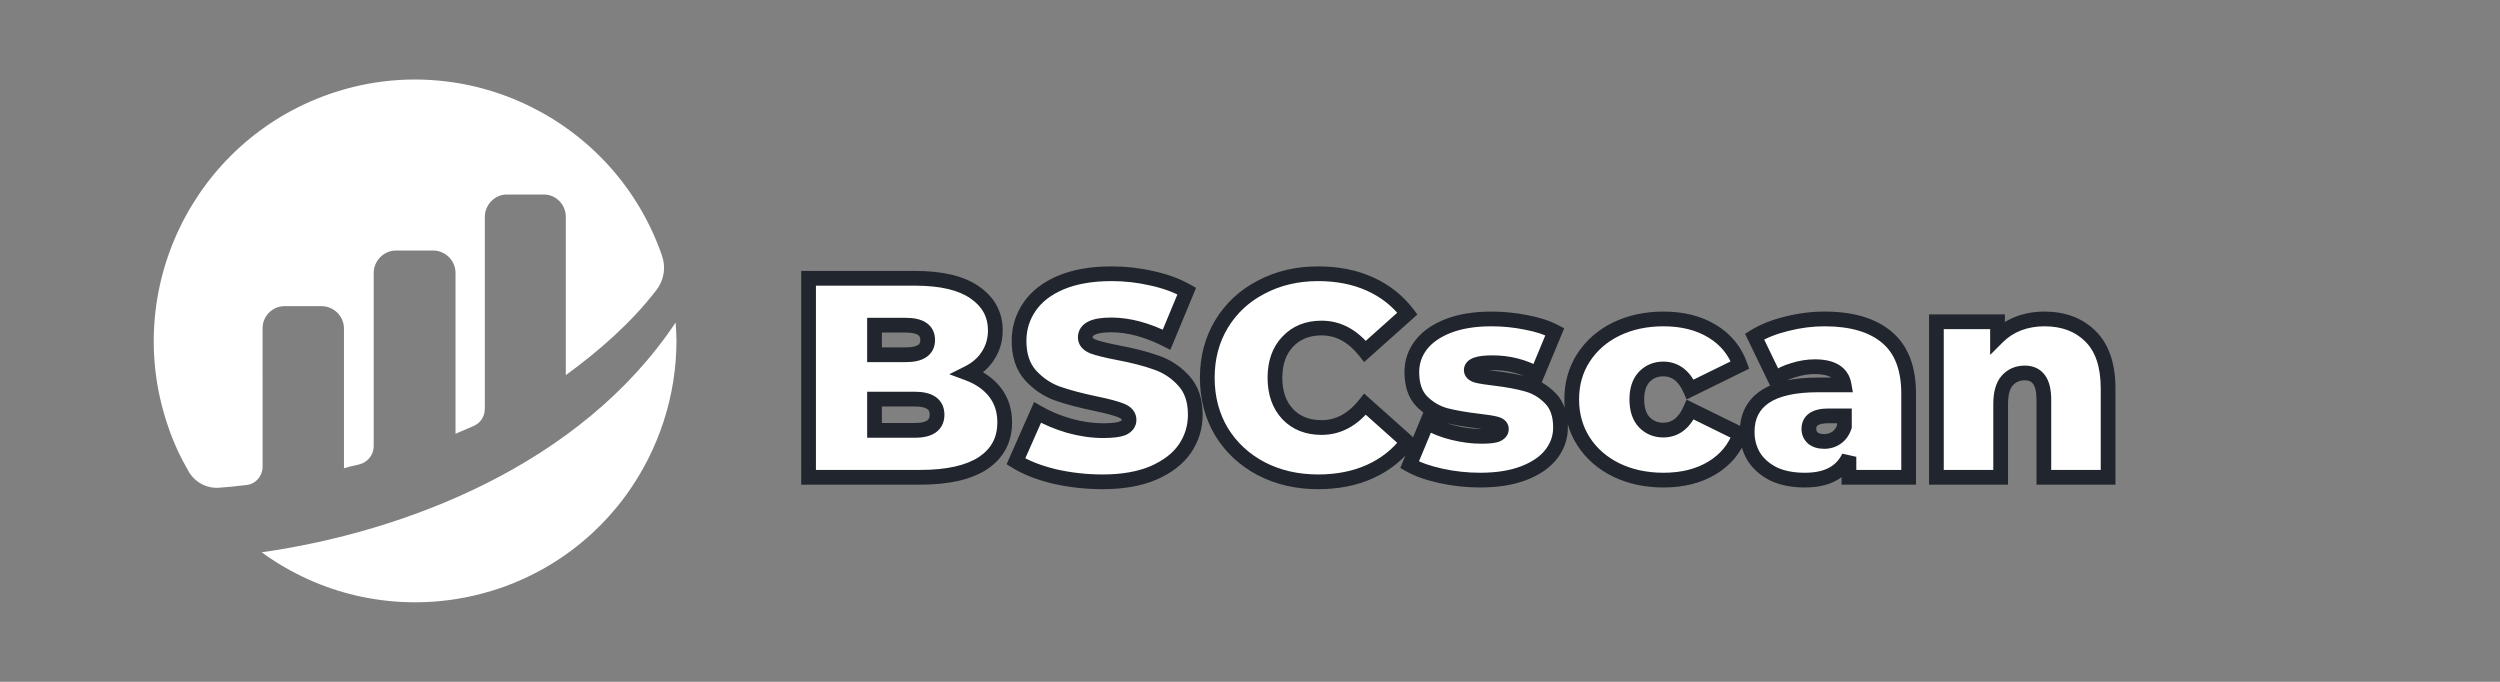
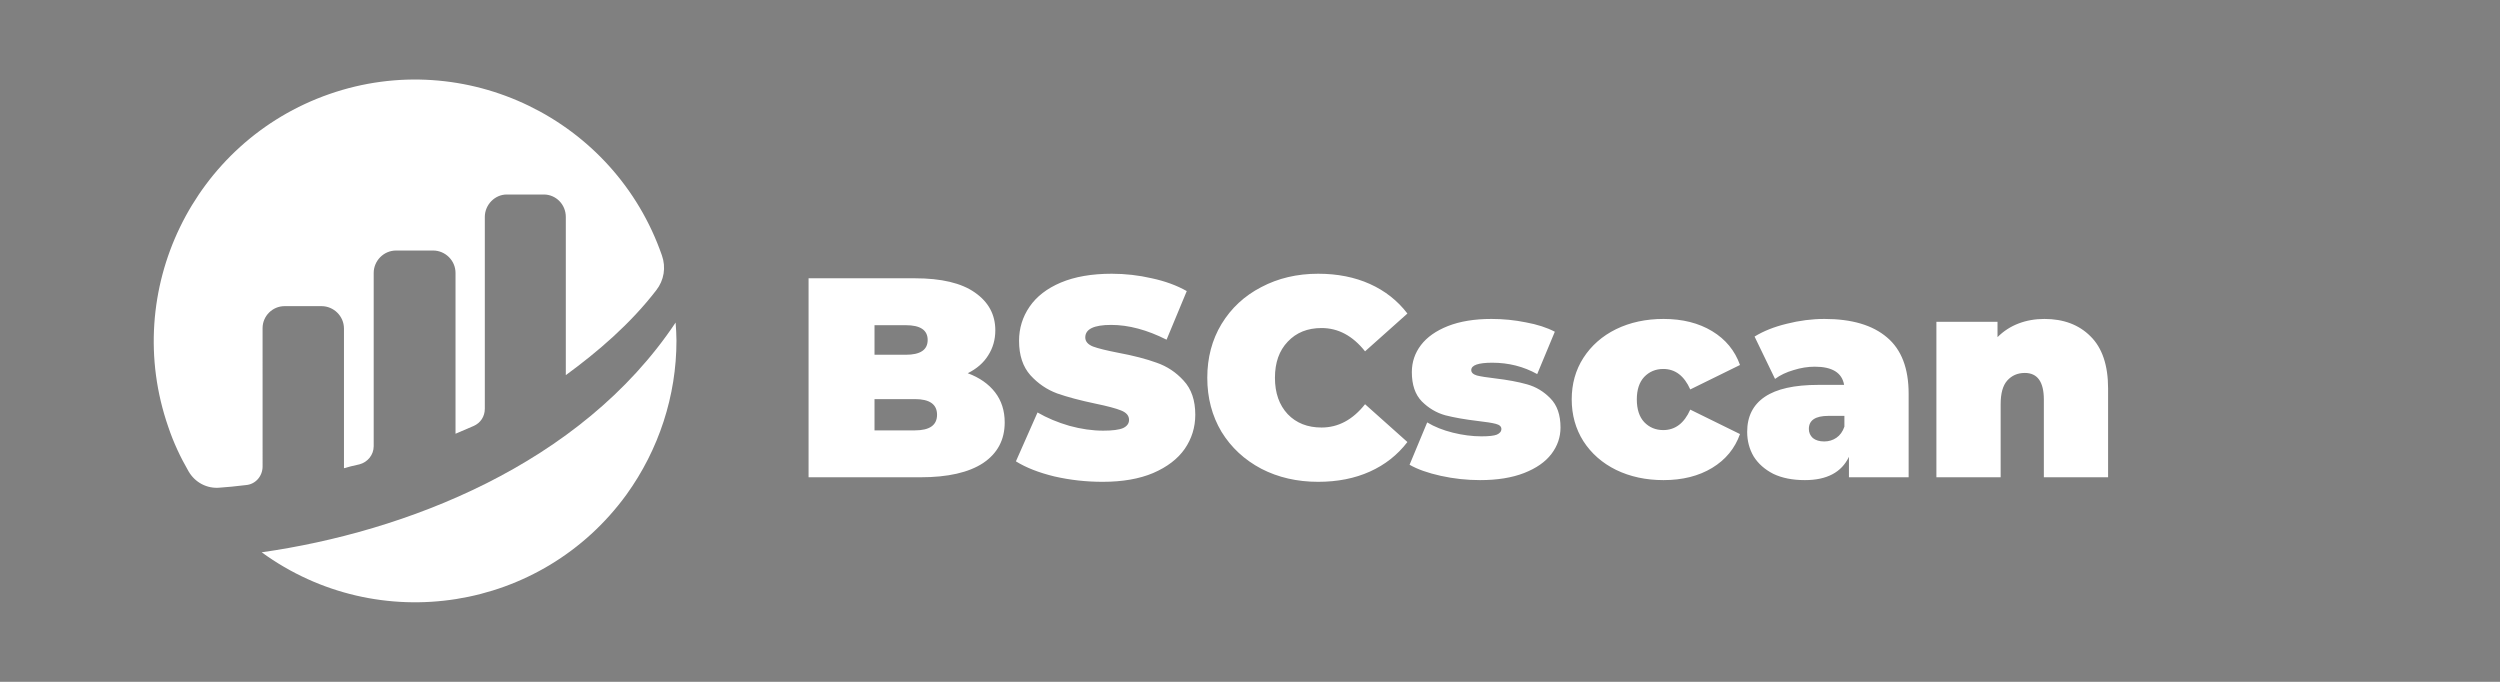
<svg xmlns="http://www.w3.org/2000/svg" width="220" height="60" viewBox="0 0 220 60" fill="none">
  <rect x="0" y="0" width="220" height="60" fill="#808080" stroke="none" />
  <g clip-path="url(#clip0_199_2068)">
    <mask id="path-1-outside-1_199_2068" maskUnits="userSpaceOnUse" x="69.728" y="23" width="117" height="21" fill="black">
-       <rect fill="white" x="69.728" y="23" width="117" height="21" />
-       <path d="M85.162 32.844C86.196 33.228 86.996 33.787 87.564 34.52C88.13 35.254 88.414 36.138 88.414 37.172C88.414 38.706 87.78 39.899 86.513 40.749C85.245 41.583 83.411 42 81.01 42H71.154V24.489H80.509C82.844 24.489 84.603 24.907 85.787 25.74C86.988 26.574 87.588 27.683 87.588 29.067C87.588 29.884 87.38 30.618 86.963 31.269C86.563 31.919 85.963 32.444 85.162 32.844ZM76.957 28.617V31.219H79.709C80.993 31.219 81.635 30.785 81.635 29.918C81.635 29.051 80.993 28.617 79.709 28.617H76.957ZM80.509 37.873C81.81 37.873 82.46 37.414 82.46 36.497C82.46 35.58 81.81 35.121 80.509 35.121H76.957V37.873H80.509ZM97.03 42.4C95.579 42.4 94.162 42.242 92.778 41.925C91.41 41.591 90.284 41.15 89.4 40.599L91.302 36.297C92.135 36.78 93.069 37.172 94.103 37.472C95.137 37.756 96.13 37.898 97.08 37.898C97.897 37.898 98.481 37.822 98.831 37.672C99.181 37.506 99.356 37.264 99.356 36.947C99.356 36.58 99.123 36.305 98.656 36.121C98.206 35.938 97.455 35.738 96.405 35.521C95.054 35.238 93.928 34.937 93.028 34.621C92.127 34.287 91.343 33.753 90.676 33.02C90.009 32.269 89.676 31.26 89.676 29.993C89.676 28.892 89.984 27.892 90.601 26.991C91.218 26.09 92.135 25.382 93.353 24.865C94.587 24.348 96.079 24.089 97.831 24.089C99.031 24.089 100.207 24.223 101.358 24.489C102.525 24.74 103.551 25.115 104.435 25.615L102.658 29.893C100.941 29.026 99.315 28.592 97.781 28.592C96.263 28.592 95.504 28.959 95.504 29.693C95.504 30.043 95.729 30.31 96.18 30.493C96.63 30.66 97.372 30.843 98.406 31.044C99.74 31.294 100.866 31.585 101.783 31.919C102.7 32.236 103.492 32.761 104.159 33.495C104.843 34.229 105.185 35.229 105.185 36.497C105.185 37.597 104.876 38.598 104.259 39.498C103.642 40.382 102.717 41.091 101.483 41.625C100.265 42.142 98.781 42.4 97.03 42.4ZM115.997 42.4C114.146 42.4 112.478 42.017 110.994 41.25C109.51 40.466 108.343 39.382 107.492 37.998C106.658 36.597 106.241 35.013 106.241 33.245C106.241 31.477 106.658 29.901 107.492 28.517C108.343 27.116 109.51 26.032 110.994 25.265C112.478 24.481 114.146 24.089 115.997 24.089C117.698 24.089 119.216 24.39 120.55 24.99C121.884 25.59 122.985 26.457 123.852 27.591L120.125 30.918C119.041 29.551 117.765 28.867 116.297 28.867C115.063 28.867 114.071 29.267 113.32 30.068C112.57 30.852 112.195 31.911 112.195 33.245C112.195 34.579 112.57 35.646 113.32 36.447C114.071 37.23 115.063 37.622 116.297 37.622C117.765 37.622 119.041 36.939 120.125 35.571L123.852 38.898C122.985 40.032 121.884 40.899 120.55 41.5C119.216 42.1 117.698 42.4 115.997 42.4ZM130.246 42.25C129.078 42.25 127.928 42.125 126.794 41.875C125.66 41.625 124.743 41.3 124.042 40.899L125.593 37.172C126.227 37.556 126.977 37.856 127.844 38.073C128.712 38.289 129.554 38.398 130.371 38.398C131.021 38.398 131.472 38.348 131.722 38.248C131.989 38.131 132.122 37.964 132.122 37.748C132.122 37.531 131.955 37.381 131.622 37.297C131.305 37.214 130.779 37.13 130.046 37.047C128.928 36.914 127.978 36.747 127.194 36.547C126.41 36.33 125.718 35.921 125.118 35.321C124.534 34.721 124.242 33.862 124.242 32.745C124.242 31.861 124.509 31.069 125.043 30.368C125.576 29.668 126.369 29.109 127.419 28.692C128.486 28.275 129.762 28.067 131.246 28.067C132.28 28.067 133.289 28.167 134.273 28.367C135.274 28.55 136.124 28.826 136.825 29.192L135.274 32.92C134.073 32.252 132.756 31.919 131.321 31.919C130.087 31.919 129.47 32.136 129.47 32.569C129.47 32.786 129.637 32.945 129.971 33.045C130.304 33.128 130.83 33.211 131.547 33.295C132.664 33.428 133.606 33.603 134.373 33.82C135.157 34.037 135.841 34.446 136.425 35.046C137.025 35.646 137.325 36.505 137.325 37.622C137.325 38.473 137.058 39.248 136.525 39.949C135.991 40.649 135.19 41.208 134.123 41.625C133.056 42.042 131.763 42.25 130.246 42.25ZM146.391 42.25C144.84 42.25 143.448 41.95 142.214 41.35C140.996 40.749 140.037 39.907 139.337 38.823C138.653 37.739 138.311 36.513 138.311 35.146C138.311 33.778 138.653 32.561 139.337 31.494C140.037 30.41 140.996 29.568 142.214 28.967C143.448 28.367 144.84 28.067 146.391 28.067C148.059 28.067 149.485 28.425 150.669 29.142C151.853 29.859 152.67 30.852 153.12 32.119L148.743 34.27C148.209 33.07 147.417 32.469 146.366 32.469C145.699 32.469 145.14 32.703 144.69 33.17C144.257 33.637 144.04 34.295 144.04 35.146C144.04 36.013 144.257 36.68 144.69 37.147C145.14 37.614 145.699 37.847 146.366 37.847C147.417 37.847 148.209 37.247 148.743 36.046L153.12 38.198C152.67 39.465 151.853 40.457 150.669 41.175C149.485 41.892 148.059 42.25 146.391 42.25ZM160.556 28.067C162.957 28.067 164.791 28.609 166.059 29.693C167.326 30.76 167.96 32.411 167.96 34.646V42H162.707V40.199C162.056 41.566 160.764 42.25 158.83 42.25C157.746 42.25 156.82 42.067 156.053 41.7C155.302 41.316 154.727 40.808 154.327 40.174C153.943 39.523 153.751 38.798 153.751 37.998C153.751 36.647 154.268 35.621 155.302 34.921C156.336 34.22 157.904 33.87 160.005 33.87H162.282C162.098 32.803 161.239 32.269 159.705 32.269C159.088 32.269 158.463 32.369 157.829 32.569C157.195 32.753 156.653 33.011 156.203 33.345L154.402 29.618C155.186 29.134 156.128 28.759 157.229 28.492C158.346 28.208 159.455 28.067 160.556 28.067ZM160.531 38.848C160.931 38.848 161.289 38.74 161.606 38.523C161.923 38.306 162.157 37.981 162.307 37.547V36.597H160.906C159.755 36.597 159.18 36.98 159.18 37.748C159.18 38.064 159.296 38.331 159.53 38.548C159.78 38.748 160.114 38.848 160.531 38.848ZM179.909 28.067C181.593 28.067 182.944 28.575 183.961 29.593C184.995 30.61 185.512 32.144 185.512 34.195V42H179.859V35.171C179.859 33.603 179.3 32.819 178.183 32.819C177.549 32.819 177.032 33.045 176.632 33.495C176.248 33.928 176.057 34.621 176.057 35.571V42H170.403V28.317H175.781V29.668C176.315 29.134 176.932 28.734 177.633 28.467C178.333 28.2 179.092 28.067 179.909 28.067Z" />
-     </mask>
-     <path d="M85.162 32.844C86.196 33.228 86.996 33.787 87.564 34.52C88.13 35.254 88.414 36.138 88.414 37.172C88.414 38.706 87.78 39.899 86.513 40.749C85.245 41.583 83.411 42 81.01 42H71.154V24.489H80.509C82.844 24.489 84.603 24.907 85.787 25.74C86.988 26.574 87.588 27.683 87.588 29.067C87.588 29.884 87.38 30.618 86.963 31.269C86.563 31.919 85.963 32.444 85.162 32.844ZM76.957 28.617V31.219H79.709C80.993 31.219 81.635 30.785 81.635 29.918C81.635 29.051 80.993 28.617 79.709 28.617H76.957ZM80.509 37.873C81.81 37.873 82.46 37.414 82.46 36.497C82.46 35.58 81.81 35.121 80.509 35.121H76.957V37.873H80.509ZM97.03 42.4C95.579 42.4 94.162 42.242 92.778 41.925C91.41 41.591 90.284 41.15 89.4 40.599L91.302 36.297C92.135 36.78 93.069 37.172 94.103 37.472C95.137 37.756 96.13 37.898 97.08 37.898C97.897 37.898 98.481 37.822 98.831 37.672C99.181 37.506 99.356 37.264 99.356 36.947C99.356 36.58 99.123 36.305 98.656 36.121C98.206 35.938 97.455 35.738 96.405 35.521C95.054 35.238 93.928 34.937 93.028 34.621C92.127 34.287 91.343 33.753 90.676 33.02C90.009 32.269 89.676 31.26 89.676 29.993C89.676 28.892 89.984 27.892 90.601 26.991C91.218 26.09 92.135 25.382 93.353 24.865C94.587 24.348 96.079 24.089 97.831 24.089C99.031 24.089 100.207 24.223 101.358 24.489C102.525 24.74 103.551 25.115 104.435 25.615L102.658 29.893C100.941 29.026 99.315 28.592 97.781 28.592C96.263 28.592 95.504 28.959 95.504 29.693C95.504 30.043 95.729 30.31 96.18 30.493C96.63 30.66 97.372 30.843 98.406 31.044C99.74 31.294 100.866 31.585 101.783 31.919C102.7 32.236 103.492 32.761 104.159 33.495C104.843 34.229 105.185 35.229 105.185 36.497C105.185 37.597 104.876 38.598 104.259 39.498C103.642 40.382 102.717 41.091 101.483 41.625C100.265 42.142 98.781 42.4 97.03 42.4ZM115.997 42.4C114.146 42.4 112.478 42.017 110.994 41.25C109.51 40.466 108.343 39.382 107.492 37.998C106.658 36.597 106.241 35.013 106.241 33.245C106.241 31.477 106.658 29.901 107.492 28.517C108.343 27.116 109.51 26.032 110.994 25.265C112.478 24.481 114.146 24.089 115.997 24.089C117.698 24.089 119.216 24.39 120.55 24.99C121.884 25.59 122.985 26.457 123.852 27.591L120.125 30.918C119.041 29.551 117.765 28.867 116.297 28.867C115.063 28.867 114.071 29.267 113.32 30.068C112.57 30.852 112.195 31.911 112.195 33.245C112.195 34.579 112.57 35.646 113.32 36.447C114.071 37.23 115.063 37.622 116.297 37.622C117.765 37.622 119.041 36.939 120.125 35.571L123.852 38.898C122.985 40.032 121.884 40.899 120.55 41.5C119.216 42.1 117.698 42.4 115.997 42.4ZM130.246 42.25C129.078 42.25 127.928 42.125 126.794 41.875C125.66 41.625 124.743 41.3 124.042 40.899L125.593 37.172C126.227 37.556 126.977 37.856 127.844 38.073C128.712 38.289 129.554 38.398 130.371 38.398C131.021 38.398 131.472 38.348 131.722 38.248C131.989 38.131 132.122 37.964 132.122 37.748C132.122 37.531 131.955 37.381 131.622 37.297C131.305 37.214 130.779 37.13 130.046 37.047C128.928 36.914 127.978 36.747 127.194 36.547C126.41 36.33 125.718 35.921 125.118 35.321C124.534 34.721 124.242 33.862 124.242 32.745C124.242 31.861 124.509 31.069 125.043 30.368C125.576 29.668 126.369 29.109 127.419 28.692C128.486 28.275 129.762 28.067 131.246 28.067C132.28 28.067 133.289 28.167 134.273 28.367C135.274 28.55 136.124 28.826 136.825 29.192L135.274 32.92C134.073 32.252 132.756 31.919 131.321 31.919C130.087 31.919 129.47 32.136 129.47 32.569C129.47 32.786 129.637 32.945 129.971 33.045C130.304 33.128 130.83 33.211 131.547 33.295C132.664 33.428 133.606 33.603 134.373 33.82C135.157 34.037 135.841 34.446 136.425 35.046C137.025 35.646 137.325 36.505 137.325 37.622C137.325 38.473 137.058 39.248 136.525 39.949C135.991 40.649 135.19 41.208 134.123 41.625C133.056 42.042 131.763 42.25 130.246 42.25ZM146.391 42.25C144.84 42.25 143.448 41.95 142.214 41.35C140.996 40.749 140.037 39.907 139.337 38.823C138.653 37.739 138.311 36.513 138.311 35.146C138.311 33.778 138.653 32.561 139.337 31.494C140.037 30.41 140.996 29.568 142.214 28.967C143.448 28.367 144.84 28.067 146.391 28.067C148.059 28.067 149.485 28.425 150.669 29.142C151.853 29.859 152.67 30.852 153.12 32.119L148.743 34.27C148.209 33.07 147.417 32.469 146.366 32.469C145.699 32.469 145.14 32.703 144.69 33.17C144.257 33.637 144.04 34.295 144.04 35.146C144.04 36.013 144.257 36.68 144.69 37.147C145.14 37.614 145.699 37.847 146.366 37.847C147.417 37.847 148.209 37.247 148.743 36.046L153.12 38.198C152.67 39.465 151.853 40.457 150.669 41.175C149.485 41.892 148.059 42.25 146.391 42.25ZM160.556 28.067C162.957 28.067 164.791 28.609 166.059 29.693C167.326 30.76 167.96 32.411 167.96 34.646V42H162.707V40.199C162.056 41.566 160.764 42.25 158.83 42.25C157.746 42.25 156.82 42.067 156.053 41.7C155.302 41.316 154.727 40.808 154.327 40.174C153.943 39.523 153.751 38.798 153.751 37.998C153.751 36.647 154.268 35.621 155.302 34.921C156.336 34.22 157.904 33.87 160.005 33.87H162.282C162.098 32.803 161.239 32.269 159.705 32.269C159.088 32.269 158.463 32.369 157.829 32.569C157.195 32.753 156.653 33.011 156.203 33.345L154.402 29.618C155.186 29.134 156.128 28.759 157.229 28.492C158.346 28.208 159.455 28.067 160.556 28.067ZM160.531 38.848C160.931 38.848 161.289 38.74 161.606 38.523C161.923 38.306 162.157 37.981 162.307 37.547V36.597H160.906C159.755 36.597 159.18 36.98 159.18 37.748C159.18 38.064 159.296 38.331 159.53 38.548C159.78 38.748 160.114 38.848 160.531 38.848ZM179.909 28.067C181.593 28.067 182.944 28.575 183.961 29.593C184.995 30.61 185.512 32.144 185.512 34.195V42H179.859V35.171C179.859 33.603 179.3 32.819 178.183 32.819C177.549 32.819 177.032 33.045 176.632 33.495C176.248 33.928 176.057 34.621 176.057 35.571V42H170.403V28.317H175.781V29.668C176.315 29.134 176.932 28.734 177.633 28.467C178.333 28.2 179.092 28.067 179.909 28.067Z" fill="white" />
-     <path d="M85.162 32.844L84.872 32.265L83.537 32.933L84.937 33.452L85.162 32.844ZM87.564 34.52L88.076 34.124L88.076 34.124L87.564 34.52ZM86.513 40.749L86.869 41.291L86.874 41.287L86.513 40.749ZM71.154 42H70.506V42.648H71.154V42ZM71.154 24.489V23.841H70.506V24.489H71.154ZM85.787 25.74L85.414 26.27L85.418 26.273L85.787 25.74ZM86.963 31.269L86.418 30.919L86.411 30.929L86.963 31.269ZM76.957 28.617V27.969H76.309V28.617H76.957ZM76.957 31.219H76.309V31.867H76.957V31.219ZM76.957 35.121V34.473H76.309V35.121H76.957ZM76.957 37.873H76.309V38.521H76.957V37.873ZM84.937 33.452C85.879 33.802 86.571 34.296 87.051 34.917L88.076 34.124C87.422 33.278 86.513 32.655 85.388 32.237L84.937 33.452ZM87.051 34.917C87.52 35.524 87.766 36.264 87.766 37.172H89.062C89.062 36.012 88.741 34.985 88.076 34.124L87.051 34.917ZM87.766 37.172C87.766 38.492 87.239 39.482 86.152 40.211L86.874 41.287C88.322 40.316 89.062 38.921 89.062 37.172H87.766ZM86.157 40.208C85.04 40.942 83.352 41.352 81.01 41.352V42.648C83.47 42.648 85.451 42.224 86.869 41.291L86.157 40.208ZM81.01 41.352H71.154V42.648H81.01V41.352ZM71.802 42V24.489H70.506V42H71.802ZM71.154 25.138H80.509V23.841H71.154V25.138ZM80.509 25.138C82.785 25.138 84.388 25.547 85.414 26.27L86.161 25.21C84.819 24.266 82.903 23.841 80.509 23.841V25.138ZM85.418 26.273C86.456 26.993 86.941 27.909 86.941 29.067H88.237C88.237 27.457 87.521 26.155 86.157 25.208L85.418 26.273ZM86.941 29.067C86.941 29.768 86.764 30.379 86.418 30.919L87.509 31.618C87.996 30.857 88.237 30.001 88.237 29.067H86.941ZM86.411 30.929C86.085 31.46 85.584 31.909 84.872 32.265L85.452 33.424C86.341 32.979 87.041 32.378 87.515 31.608L86.411 30.929ZM76.309 28.617V31.219H77.605V28.617H76.309ZM76.957 31.867H79.709V30.57H76.957V31.867ZM79.709 31.867C80.403 31.867 81.038 31.753 81.516 31.43C82.039 31.077 82.283 30.537 82.283 29.918H80.987C80.987 30.166 80.91 30.276 80.791 30.356C80.626 30.467 80.298 30.57 79.709 30.57V31.867ZM82.283 29.918C82.283 29.299 82.039 28.758 81.516 28.405C81.038 28.082 80.403 27.969 79.709 27.969V29.265C80.298 29.265 80.626 29.368 80.791 29.479C80.91 29.56 80.987 29.669 80.987 29.918H82.283ZM79.709 27.969H76.957V29.265H79.709V27.969ZM80.509 38.521C81.216 38.521 81.862 38.4 82.346 38.058C82.872 37.688 83.109 37.129 83.109 36.497H81.812C81.812 36.782 81.724 36.911 81.599 36.999C81.433 37.116 81.103 37.224 80.509 37.224V38.521ZM83.109 36.497C83.109 35.864 82.872 35.306 82.346 34.935C81.862 34.594 81.216 34.473 80.509 34.473V35.769C81.103 35.769 81.433 35.877 81.599 35.995C81.724 36.083 81.812 36.212 81.812 36.497H83.109ZM80.509 34.473H76.957V35.769H80.509V34.473ZM76.309 35.121V37.873H77.605V35.121H76.309ZM76.957 38.521H80.509V37.224H76.957V38.521ZM92.778 41.925L92.624 42.555L92.633 42.557L92.778 41.925ZM89.4 40.599L88.808 40.337L88.58 40.852L89.058 41.149L89.4 40.599ZM91.302 36.297L91.627 35.736L91.001 35.373L90.709 36.035L91.302 36.297ZM94.103 37.472L93.923 38.095L93.932 38.097L94.103 37.472ZM98.831 37.672L99.087 38.268L99.098 38.263L99.11 38.258L98.831 37.672ZM98.656 36.121L98.412 36.722L98.419 36.725L98.656 36.121ZM96.405 35.521L96.272 36.155L96.274 36.156L96.405 35.521ZM93.028 34.621L92.803 35.228L92.813 35.232L93.028 34.621ZM90.676 33.02L90.192 33.45L90.197 33.456L90.676 33.02ZM90.601 26.991L91.136 27.357L91.136 27.357L90.601 26.991ZM93.353 24.865L93.103 24.267L93.1 24.268L93.353 24.865ZM101.358 24.489L101.211 25.121L101.222 25.123L101.358 24.489ZM104.435 25.615L105.033 25.864L105.253 25.334L104.754 25.051L104.435 25.615ZM102.658 29.893L102.366 30.471L102.989 30.786L103.257 30.141L102.658 29.893ZM96.18 30.493L95.935 31.093L95.945 31.097L95.954 31.101L96.18 30.493ZM98.406 31.044L98.283 31.68L98.287 31.68L98.406 31.044ZM101.783 31.919L101.561 32.528L101.571 32.532L101.783 31.919ZM104.159 33.495L103.68 33.931L103.685 33.937L104.159 33.495ZM104.259 39.498L104.791 39.87L104.794 39.865L104.259 39.498ZM101.483 41.625L101.736 42.221L101.74 42.22L101.483 41.625ZM97.03 41.752C95.627 41.752 94.258 41.599 92.922 41.293L92.633 42.557C94.066 42.885 95.532 43.048 97.03 43.048V41.752ZM92.931 41.295C91.609 40.973 90.552 40.553 89.743 40.049L89.058 41.149C90.017 41.746 91.212 42.21 92.624 42.555L92.931 41.295ZM89.993 40.861L91.894 36.559L90.709 36.035L88.808 40.337L89.993 40.861ZM90.977 36.857C91.861 37.37 92.844 37.782 93.923 38.095L94.284 36.85C93.295 36.563 92.41 36.19 91.627 35.736L90.977 36.857ZM93.932 38.097C95.015 38.394 96.065 38.546 97.08 38.546V37.249C96.194 37.249 95.26 37.117 94.275 36.847L93.932 38.097ZM97.08 38.546C97.907 38.546 98.606 38.474 99.087 38.268L98.576 37.077C98.356 37.171 97.887 37.249 97.08 37.249V38.546ZM99.11 38.258C99.354 38.141 99.583 37.977 99.75 37.746C99.923 37.508 100.005 37.233 100.005 36.947H98.708C98.708 36.966 98.706 36.975 98.705 36.977C98.705 36.978 98.704 36.981 98.7 36.986C98.693 36.996 98.658 37.037 98.553 37.087L99.11 38.258ZM100.005 36.947C100.005 36.613 99.893 36.303 99.675 36.046C99.468 35.801 99.189 35.635 98.893 35.518L98.419 36.725C98.59 36.792 98.661 36.854 98.687 36.885C98.699 36.898 98.702 36.907 98.704 36.91C98.705 36.915 98.708 36.925 98.708 36.947H100.005ZM98.901 35.521C98.391 35.314 97.59 35.104 96.536 34.886L96.274 36.156C97.32 36.372 98.021 36.562 98.412 36.722L98.901 35.521ZM96.538 34.887C95.204 34.607 94.108 34.314 93.243 34.009L92.813 35.232C93.749 35.561 94.904 35.868 96.272 36.155L96.538 34.887ZM93.253 34.013C92.453 33.717 91.755 33.243 91.156 32.584L90.197 33.456C90.931 34.264 91.802 34.858 92.803 35.228L93.253 34.013ZM91.161 32.589C90.624 31.986 90.324 31.145 90.324 29.993H89.028C89.028 31.376 89.394 32.552 90.192 33.45L91.161 32.589ZM90.324 29.993C90.324 29.022 90.593 28.149 91.136 27.357L90.067 26.625C89.375 27.634 89.028 28.763 89.028 29.993H90.324ZM91.136 27.357C91.669 26.578 92.478 25.94 93.606 25.461L93.1 24.268C91.793 24.823 90.767 25.602 90.067 26.625L91.136 27.357ZM93.603 25.462C94.738 24.987 96.14 24.737 97.831 24.737V23.441C96.019 23.441 94.436 23.708 93.103 24.267L93.603 25.462ZM97.831 24.737C98.983 24.737 100.109 24.865 101.211 25.121L101.504 23.858C100.305 23.58 99.08 23.441 97.831 23.441V24.737ZM101.222 25.123C102.336 25.362 103.298 25.716 104.115 26.179L104.754 25.051C103.804 24.513 102.714 24.117 101.493 23.856L101.222 25.123ZM103.836 25.367L102.06 29.644L103.257 30.141L105.033 25.864L103.836 25.367ZM102.951 29.314C101.165 28.413 99.439 27.944 97.781 27.944V29.24C99.191 29.24 100.717 29.639 102.366 30.471L102.951 29.314ZM97.781 27.944C96.99 27.944 96.303 28.036 95.791 28.284C95.526 28.412 95.286 28.592 95.113 28.843C94.936 29.1 94.856 29.391 94.856 29.693H96.152C96.152 29.627 96.167 29.598 96.18 29.579C96.197 29.555 96.241 29.506 96.355 29.451C96.602 29.331 97.053 29.24 97.781 29.24V27.944ZM94.856 29.693C94.856 30.02 94.966 30.323 95.178 30.573C95.379 30.812 95.649 30.977 95.935 31.093L96.424 29.893C96.26 29.826 96.192 29.766 96.168 29.738C96.158 29.725 96.156 29.719 96.155 29.718C96.155 29.716 96.152 29.709 96.152 29.693H94.856ZM95.954 31.101C96.458 31.287 97.245 31.479 98.283 31.68L98.529 30.407C97.499 30.208 96.802 30.032 96.405 29.885L95.954 31.101ZM98.287 31.68C99.598 31.926 100.687 32.21 101.561 32.528L102.004 31.31C101.044 30.961 99.882 30.661 98.525 30.407L98.287 31.68ZM101.571 32.532C102.384 32.812 103.084 33.276 103.68 33.931L104.639 33.059C103.9 32.247 103.017 31.66 101.995 31.306L101.571 32.532ZM103.685 33.937C104.23 34.521 104.537 35.348 104.537 36.497H105.833C105.833 35.11 105.456 33.936 104.633 33.053L103.685 33.937ZM104.537 36.497C104.537 37.468 104.267 38.34 103.725 39.132L104.794 39.865C105.486 38.855 105.833 37.727 105.833 36.497H104.537ZM103.728 39.127C103.195 39.891 102.376 40.532 101.226 41.03L101.74 42.22C103.057 41.65 104.09 40.874 104.791 39.87L103.728 39.127ZM101.229 41.028C100.114 41.502 98.721 41.752 97.03 41.752V43.048C98.841 43.048 100.417 42.781 101.736 42.221L101.229 41.028ZM110.994 41.25L110.691 41.823L110.697 41.825L110.994 41.25ZM107.492 37.998L106.935 38.329L106.94 38.337L107.492 37.998ZM107.492 28.517L106.938 28.181L106.937 28.183L107.492 28.517ZM110.994 25.265L111.292 25.841L111.297 25.838L110.994 25.265ZM120.55 24.99L120.284 25.581L120.284 25.581L120.55 24.99ZM123.852 27.591L124.283 28.075L124.731 27.675L124.367 27.198L123.852 27.591ZM120.125 30.918L119.617 31.321L120.044 31.859L120.556 31.402L120.125 30.918ZM113.32 30.068L113.789 30.516L113.793 30.511L113.32 30.068ZM113.32 36.447L112.848 36.89L112.852 36.895L113.32 36.447ZM120.125 35.571L120.556 35.088L120.044 34.63L119.617 35.169L120.125 35.571ZM123.852 38.898L124.367 39.292L124.731 38.815L124.283 38.415L123.852 38.898ZM120.55 41.5L120.284 40.909L120.284 40.909L120.55 41.5ZM115.997 41.752C114.238 41.752 112.674 41.389 111.292 40.674L110.697 41.825C112.282 42.645 114.054 43.048 115.997 43.048V41.752ZM111.297 40.676C109.912 39.945 108.832 38.94 108.044 37.658L106.94 38.337C107.853 39.823 109.108 40.986 110.691 41.823L111.297 40.676ZM108.049 37.666C107.28 36.374 106.889 34.906 106.889 33.245H105.593C105.593 35.119 106.037 36.82 106.935 38.329L108.049 37.666ZM106.889 33.245C106.889 31.584 107.28 30.125 108.047 28.851L106.937 28.183C106.037 29.677 105.593 31.371 105.593 33.245H106.889ZM108.046 28.853C108.833 27.556 109.911 26.554 111.292 25.841L110.697 24.689C109.109 25.51 107.852 26.676 106.938 28.181L108.046 28.853ZM111.297 25.838C112.678 25.108 114.24 24.737 115.997 24.737V23.441C114.052 23.441 112.278 23.854 110.691 24.692L111.297 25.838ZM115.997 24.737C117.621 24.737 119.046 25.024 120.284 25.581L120.816 24.399C119.385 23.755 117.775 23.441 115.997 23.441V24.737ZM120.284 25.581C121.523 26.138 122.537 26.939 123.337 27.985L124.367 27.198C123.432 25.976 122.245 25.042 120.816 24.399L120.284 25.581ZM123.42 27.108L119.693 30.435L120.556 31.402L124.283 28.075L123.42 27.108ZM120.632 30.516C119.451 29.026 118.001 28.219 116.297 28.219V29.515C117.529 29.515 118.63 30.076 119.617 31.321L120.632 30.516ZM116.297 28.219C114.909 28.219 113.737 28.677 112.848 29.625L113.793 30.511C114.405 29.858 115.218 29.515 116.297 29.515V28.219ZM112.852 29.62C111.961 30.55 111.547 31.784 111.547 33.245H112.843C112.843 32.037 113.179 31.153 113.789 30.516L112.852 29.62ZM111.547 33.245C111.547 34.706 111.961 35.944 112.848 36.89L113.793 36.003C113.179 35.348 112.843 34.452 112.843 33.245H111.547ZM112.852 36.895C113.742 37.824 114.913 38.27 116.297 38.27V36.974C115.213 36.974 114.4 36.637 113.789 35.998L112.852 36.895ZM116.297 38.27C118.001 38.27 119.451 37.464 120.632 35.974L119.617 35.169C118.63 36.414 117.529 36.974 116.297 36.974V38.27ZM119.693 36.055L123.42 39.382L124.283 38.415L120.556 35.088L119.693 36.055ZM123.337 38.505C122.537 39.551 121.523 40.351 120.284 40.909L120.816 42.091C122.245 41.447 123.432 40.513 124.367 39.292L123.337 38.505ZM120.284 40.909C119.046 41.466 117.621 41.752 115.997 41.752V43.048C117.775 43.048 119.385 42.734 120.816 42.091L120.284 40.909ZM126.794 41.875L126.654 42.508L126.794 41.875ZM124.042 40.899L123.444 40.65L123.224 41.178L123.721 41.462L124.042 40.899ZM125.593 37.172L125.929 36.618L125.284 36.228L124.995 36.923L125.593 37.172ZM127.844 38.073L128.002 37.444L128.002 37.444L127.844 38.073ZM131.722 38.248L131.962 38.849L131.972 38.846L131.981 38.842L131.722 38.248ZM131.622 37.297L131.457 37.924L131.464 37.926L131.622 37.297ZM130.046 37.047L129.969 37.691L129.973 37.691L130.046 37.047ZM127.194 36.547L127.021 37.172L127.034 37.175L127.194 36.547ZM125.118 35.321L124.653 35.773L124.66 35.779L125.118 35.321ZM125.043 30.368L124.527 29.975L124.527 29.975L125.043 30.368ZM127.419 28.692L127.183 28.088L127.18 28.09L127.419 28.692ZM134.273 28.367L134.144 29.002L134.156 29.004L134.273 28.367ZM136.825 29.192L137.423 29.441L137.651 28.894L137.125 28.618L136.825 29.192ZM135.274 32.92L134.959 33.486L135.593 33.839L135.872 33.169L135.274 32.92ZM129.971 33.045L129.784 33.665L129.799 33.67L129.813 33.673L129.971 33.045ZM131.547 33.295L131.623 32.651L131.621 32.651L131.547 33.295ZM134.373 33.82L134.197 34.444L134.201 34.445L134.373 33.82ZM136.425 35.046L135.96 35.498L135.966 35.504L136.425 35.046ZM136.525 39.949L137.04 40.342L137.04 40.342L136.525 39.949ZM134.123 41.625L134.359 42.228L134.359 42.228L134.123 41.625ZM130.246 41.602C129.125 41.602 128.021 41.482 126.933 41.242L126.654 42.508C127.834 42.768 129.032 42.898 130.246 42.898V41.602ZM126.933 41.242C125.838 41 124.988 40.694 124.364 40.337L123.721 41.462C124.497 41.906 125.482 42.249 126.654 42.508L126.933 41.242ZM124.64 41.148L126.191 37.421L124.995 36.923L123.444 40.65L124.64 41.148ZM125.257 37.727C125.957 38.15 126.77 38.472 127.687 38.701L128.002 37.444C127.185 37.24 126.497 36.962 125.929 36.618L125.257 37.727ZM127.687 38.701C128.601 38.93 129.496 39.046 130.371 39.046V37.75C129.611 37.75 128.822 37.649 128.002 37.444L127.687 38.701ZM130.371 39.046C131.019 39.046 131.584 39.001 131.962 38.849L131.481 37.646C131.359 37.695 131.023 37.75 130.371 37.75V39.046ZM131.981 38.842C132.387 38.664 132.77 38.313 132.77 37.748H131.474C131.474 37.734 131.476 37.713 131.485 37.688C131.494 37.663 131.506 37.643 131.516 37.63C131.534 37.607 131.532 37.623 131.462 37.654L131.981 38.842ZM132.77 37.748C132.77 37.448 132.645 37.184 132.43 36.991C132.237 36.817 131.998 36.723 131.779 36.669L131.464 37.926C131.517 37.939 131.549 37.952 131.566 37.959C131.584 37.968 131.579 37.968 131.563 37.954C131.546 37.939 131.521 37.91 131.501 37.865C131.48 37.821 131.474 37.779 131.474 37.748H132.77ZM131.787 36.67C131.421 36.574 130.855 36.487 130.119 36.403L129.973 37.691C130.704 37.774 131.189 37.853 131.457 37.924L131.787 36.67ZM130.123 36.404C129.023 36.272 128.102 36.11 127.354 35.919L127.034 37.175C127.853 37.384 128.833 37.555 129.969 37.691L130.123 36.404ZM127.367 35.922C126.696 35.736 126.101 35.388 125.576 34.863L124.66 35.779C125.335 36.455 126.125 36.923 127.021 37.171L127.367 35.922ZM125.582 34.869C125.151 34.426 124.89 33.751 124.89 32.745H123.594C123.594 33.972 123.917 35.015 124.653 35.773L125.582 34.869ZM124.89 32.745C124.89 32.002 125.111 31.348 125.558 30.761L124.527 29.975C123.907 30.789 123.594 31.719 123.594 32.745H124.89ZM125.558 30.761C126.003 30.177 126.687 29.68 127.658 29.294L127.18 28.09C126.051 28.538 125.15 29.158 124.527 29.975L125.558 30.761ZM127.655 29.296C128.629 28.915 129.82 28.715 131.246 28.715V27.419C129.704 27.419 128.344 27.635 127.183 28.088L127.655 29.296ZM131.246 28.715C132.238 28.715 133.204 28.811 134.144 29.002L134.402 27.732C133.375 27.523 132.322 27.419 131.246 27.419V28.715ZM134.156 29.004C135.11 29.179 135.895 29.437 136.524 29.766L137.125 28.618C136.354 28.214 135.437 27.921 134.39 27.729L134.156 29.004ZM136.226 28.943L134.676 32.671L135.872 33.169L137.423 29.441L136.226 28.943ZM135.589 32.353C134.287 31.63 132.861 31.271 131.321 31.271V32.567C132.651 32.567 133.859 32.875 134.959 33.486L135.589 32.353ZM131.321 31.271C130.684 31.271 130.133 31.325 129.718 31.47C129.508 31.544 129.289 31.657 129.116 31.839C128.929 32.036 128.822 32.289 128.822 32.569H130.118C130.118 32.633 130.089 32.696 130.056 32.731C130.038 32.751 130.049 32.728 130.148 32.693C130.351 32.622 130.725 32.567 131.321 32.567V31.271ZM128.822 32.569C128.822 32.867 128.946 33.127 129.149 33.321C129.334 33.497 129.566 33.6 129.784 33.665L130.157 32.424C130.103 32.408 130.069 32.393 130.049 32.383C130.029 32.373 130.03 32.37 130.042 32.381C130.054 32.393 130.076 32.418 130.094 32.458C130.112 32.498 130.118 32.538 130.118 32.569H128.822ZM129.813 33.673C130.19 33.767 130.75 33.855 131.472 33.938L131.621 32.651C130.909 32.568 130.418 32.489 130.128 32.416L129.813 33.673ZM131.47 33.938C132.566 34.069 133.473 34.239 134.197 34.444L134.55 33.197C133.74 32.968 132.762 32.787 131.623 32.651L131.47 33.938ZM134.201 34.445C134.87 34.63 135.454 34.977 135.96 35.498L136.889 34.594C136.228 33.914 135.444 33.444 134.546 33.196L134.201 34.445ZM135.966 35.504C136.41 35.948 136.677 36.621 136.677 37.622H137.973C137.973 36.389 137.639 35.344 136.883 34.588L135.966 35.504ZM136.677 37.622C136.677 38.326 136.46 38.964 136.009 39.556L137.04 40.342C137.656 39.532 137.973 38.62 137.973 37.622H136.677ZM136.009 39.556C135.566 40.137 134.877 40.635 133.887 41.021L134.359 42.228C135.504 41.781 136.416 41.161 137.04 40.342L136.009 39.556ZM133.887 41.021C132.915 41.401 131.707 41.602 130.246 41.602V42.898C131.819 42.898 133.196 42.682 134.359 42.228L133.887 41.021ZM142.214 41.35L141.927 41.931L141.93 41.932L142.214 41.35ZM139.337 38.823L138.789 39.169L138.793 39.175L139.337 38.823ZM139.337 31.494L138.793 31.142L138.791 31.144L139.337 31.494ZM142.214 28.967L141.93 28.384L141.927 28.386L142.214 28.967ZM150.669 29.142L150.333 29.697L150.333 29.697L150.669 29.142ZM153.12 32.119L153.406 32.701L153.924 32.446L153.731 31.902L153.12 32.119ZM148.743 34.27L148.15 34.534L148.424 35.149L149.028 34.852L148.743 34.27ZM144.69 33.17L144.224 32.72L144.215 32.729L144.69 33.17ZM144.69 37.147L144.215 37.588L144.224 37.597L144.69 37.147ZM148.743 36.046L149.028 35.465L148.424 35.168L148.15 35.783L148.743 36.046ZM153.12 38.198L153.731 38.415L153.924 37.871L153.406 37.616L153.12 38.198ZM150.669 41.175L151.005 41.729L151.005 41.729L150.669 41.175ZM146.391 41.602C144.926 41.602 143.632 41.319 142.497 40.767L141.93 41.932C143.264 42.581 144.755 42.898 146.391 42.898V41.602ZM142.5 40.768C141.382 40.217 140.515 39.452 139.881 38.471L138.793 39.175C139.56 40.362 140.61 41.282 141.927 41.931L142.5 40.768ZM139.885 38.477C139.271 37.504 138.959 36.4 138.959 35.146H137.663C137.663 36.627 138.035 37.974 138.789 39.169L139.885 38.477ZM138.959 35.146C138.959 33.892 139.271 32.798 139.883 31.843L138.791 31.144C138.035 32.324 137.663 33.665 137.663 35.146H138.959ZM139.881 31.845C140.515 30.865 141.382 30.1 142.5 29.548L141.927 28.386C140.61 29.035 139.56 29.954 138.793 31.142L139.881 31.845ZM142.497 29.55C143.632 28.998 144.926 28.715 146.391 28.715V27.419C144.755 27.419 143.264 27.736 141.93 28.384L142.497 29.55ZM146.391 28.715C147.965 28.715 149.269 29.052 150.333 29.697L151.005 28.588C149.7 27.798 148.153 27.419 146.391 27.419V28.715ZM150.333 29.697C151.393 30.339 152.111 31.214 152.51 32.336L153.731 31.902C153.229 30.489 152.312 29.38 151.005 28.588L150.333 29.697ZM152.834 31.538L148.457 33.689L149.028 34.852L153.406 32.701L152.834 31.538ZM149.335 34.007C149.037 33.338 148.647 32.787 148.14 32.403C147.624 32.013 147.024 31.821 146.366 31.821V33.117C146.759 33.117 147.08 33.226 147.357 33.436C147.642 33.652 147.914 34.002 148.15 34.534L149.335 34.007ZM146.366 31.821C145.529 31.821 144.8 32.122 144.224 32.72L145.157 33.62C145.481 33.283 145.869 33.117 146.366 33.117V31.821ZM144.215 32.729C143.637 33.351 143.392 34.188 143.392 35.146H144.688C144.688 34.403 144.876 33.922 145.165 33.611L144.215 32.729ZM143.392 35.146C143.392 36.117 143.635 36.964 144.215 37.588L145.165 36.706C144.878 36.397 144.688 35.909 144.688 35.146H143.392ZM144.224 37.597C144.8 38.194 145.529 38.496 146.366 38.496V37.2C145.869 37.2 145.481 37.034 145.157 36.697L144.224 37.597ZM146.366 38.496C147.024 38.496 147.624 38.304 148.14 37.914C148.647 37.529 149.037 36.979 149.335 36.31L148.15 35.783C147.914 36.315 147.642 36.665 147.357 36.881C147.08 37.09 146.759 37.2 146.366 37.2V38.496ZM148.457 36.628L152.834 38.779L153.406 37.616L149.028 35.465L148.457 36.628ZM152.51 37.981C152.111 39.103 151.393 39.978 150.333 40.62L151.005 41.729C152.312 40.937 153.229 39.827 153.731 38.415L152.51 37.981ZM150.333 40.62C149.269 41.264 147.965 41.602 146.391 41.602V42.898C148.153 42.898 149.7 42.519 151.005 41.729L150.333 40.62ZM166.059 29.693L165.638 30.185L165.641 30.188L166.059 29.693ZM167.96 42V42.648H168.608V42H167.96ZM162.707 42H162.059V42.648H162.707V42ZM162.707 40.199H163.355L162.122 39.921L162.707 40.199ZM156.053 41.7L155.758 42.277L155.766 42.281L155.773 42.285L156.053 41.7ZM154.327 40.174L153.769 40.503L153.774 40.512L153.779 40.52L154.327 40.174ZM155.302 34.921L154.939 34.384L154.939 34.384L155.302 34.921ZM162.282 33.87V34.518H163.051L162.92 33.76L162.282 33.87ZM157.829 32.569L158.009 33.192L158.017 33.19L158.024 33.187L157.829 32.569ZM156.203 33.345L155.619 33.627L155.96 34.331L156.589 33.866L156.203 33.345ZM154.402 29.618L154.062 29.066L153.564 29.373L153.818 29.9L154.402 29.618ZM157.229 28.492L157.381 29.122L157.388 29.12L157.229 28.492ZM161.606 38.523L161.24 37.988L161.24 37.988L161.606 38.523ZM162.307 37.547L162.919 37.759L162.955 37.656V37.547H162.307ZM162.307 36.597H162.955V35.949H162.307V36.597ZM159.53 38.548L159.089 39.023L159.106 39.039L159.125 39.054L159.53 38.548ZM160.556 28.715C162.869 28.715 164.53 29.238 165.638 30.185L166.48 29.2C165.053 27.98 163.045 27.419 160.556 27.419V28.715ZM165.641 30.188C166.716 31.093 167.312 32.532 167.312 34.646H168.608C168.608 32.29 167.936 30.427 166.476 29.197L165.641 30.188ZM167.312 34.646V42H168.608V34.646H167.312ZM167.96 41.352H162.707V42.648H167.96V41.352ZM163.355 42V40.199H162.059V42H163.355ZM162.122 39.921C161.61 40.996 160.597 41.602 158.83 41.602V42.898C160.931 42.898 162.503 42.137 163.292 40.477L162.122 39.921ZM158.83 41.602C157.817 41.602 156.992 41.431 156.332 41.115L155.773 42.285C156.648 42.703 157.674 42.898 158.83 42.898V41.602ZM156.348 41.123C155.688 40.785 155.205 40.352 154.875 39.828L153.779 40.52C154.249 41.264 154.917 41.847 155.758 42.277L156.348 41.123ZM154.885 39.845C154.564 39.3 154.4 38.69 154.4 37.998H153.103C153.103 38.907 153.323 39.747 153.769 40.503L154.885 39.845ZM154.4 37.998C154.4 36.841 154.826 36.026 155.666 35.457L154.939 34.384C153.711 35.216 153.103 36.453 153.103 37.998H154.4ZM155.666 35.457C156.542 34.864 157.954 34.518 160.005 34.518V33.222C157.854 33.222 156.131 33.577 154.939 34.384L155.666 35.457ZM160.005 34.518H162.282V33.222H160.005V34.518ZM162.92 33.76C162.8 33.059 162.441 32.491 161.842 32.119C161.27 31.763 160.535 31.621 159.705 31.621V32.917C160.409 32.917 160.871 33.042 161.158 33.22C161.418 33.381 161.58 33.614 161.643 33.98L162.92 33.76ZM159.705 31.621C159.017 31.621 158.326 31.733 157.634 31.951L158.024 33.187C158.6 33.006 159.159 32.917 159.705 32.917V31.621ZM157.649 31.947C156.954 32.148 156.339 32.437 155.817 32.824L156.589 33.866C156.967 33.585 157.437 33.358 158.009 33.192L157.649 31.947ZM156.786 33.063L154.985 29.336L153.818 29.9L155.619 33.627L156.786 33.063ZM154.742 30.169C155.456 29.728 156.332 29.376 157.381 29.122L157.076 27.862C155.924 28.142 154.915 28.54 154.062 29.066L154.742 30.169ZM157.388 29.12C158.456 28.849 159.511 28.715 160.556 28.715V27.419C159.399 27.419 158.236 27.568 157.069 27.864L157.388 29.12ZM160.531 39.496C161.055 39.496 161.543 39.352 161.972 39.058L161.24 37.988C161.036 38.128 160.806 38.2 160.531 38.2V39.496ZM161.972 39.058C162.425 38.748 162.733 38.298 162.919 37.759L161.694 37.335C161.58 37.664 161.421 37.864 161.24 37.988L161.972 39.058ZM162.955 37.547V36.597H161.659V37.547H162.955ZM162.307 35.949H160.906V37.245H162.307V35.949ZM160.906 35.949C160.279 35.949 159.695 36.05 159.252 36.345C158.762 36.672 158.532 37.175 158.532 37.748H159.828C159.828 37.553 159.885 37.481 159.971 37.424C160.102 37.336 160.382 37.245 160.906 37.245V35.949ZM158.532 37.748C158.532 38.246 158.724 38.684 159.089 39.023L159.971 38.073C159.869 37.978 159.828 37.883 159.828 37.748H158.532ZM159.125 39.054C159.521 39.371 160.011 39.496 160.531 39.496V38.2C160.216 38.2 160.039 38.126 159.935 38.042L159.125 39.054ZM183.961 29.593L183.503 30.051L183.507 30.055L183.961 29.593ZM185.512 42V42.648H186.16V42H185.512ZM179.859 42H179.211V42.648H179.859V42ZM176.632 33.495L176.148 33.064L176.147 33.066L176.632 33.495ZM176.057 42V42.648H176.705V42H176.057ZM170.403 42H169.755V42.648H170.403V42ZM170.403 28.317V27.669H169.755V28.317H170.403ZM175.781 28.317H176.429V27.669H175.781V28.317ZM175.781 29.668H175.133V31.232L176.24 30.126L175.781 29.668ZM177.633 28.467L177.863 29.073L177.863 29.073L177.633 28.467ZM179.909 28.715C181.453 28.715 182.628 29.176 183.503 30.051L184.42 29.134C183.26 27.975 181.733 27.419 179.909 27.419V28.715ZM183.507 30.055C184.373 30.907 184.864 32.245 184.864 34.195H186.16C186.16 32.043 185.617 30.313 184.416 29.131L183.507 30.055ZM184.864 34.195V42H186.16V34.195H184.864ZM185.512 41.352H179.859V42.648H185.512V41.352ZM180.507 42V35.171H179.211V42H180.507ZM180.507 35.171C180.507 34.33 180.361 33.583 179.968 33.031C179.546 32.44 178.912 32.172 178.183 32.172V33.468C178.571 33.468 178.775 33.591 178.912 33.783C179.078 34.016 179.211 34.444 179.211 35.171H180.507ZM178.183 32.172C177.375 32.172 176.678 32.468 176.148 33.064L177.116 33.925C177.387 33.621 177.723 33.468 178.183 33.468V32.172ZM176.147 33.066C175.609 33.673 175.409 34.557 175.409 35.571H176.705C176.705 34.684 176.888 34.184 177.117 33.924L176.147 33.066ZM175.409 35.571V42H176.705V35.571H175.409ZM176.057 41.352H170.403V42.648H176.057V41.352ZM171.051 42V28.317H169.755V42H171.051ZM170.403 28.965H175.781V27.669H170.403V28.965ZM175.133 28.317V29.668H176.429V28.317H175.133ZM176.24 30.126C176.709 29.656 177.249 29.307 177.863 29.073L177.402 27.861C176.615 28.161 175.921 28.612 175.323 29.209L176.24 30.126ZM177.863 29.073C178.484 28.836 179.163 28.715 179.909 28.715V27.419C179.02 27.419 178.182 27.564 177.402 27.861L177.863 29.073Z" fill="#21252D" mask="url(#path-1-outside-1_199_2068)" />
+       </mask>
+     <path d="M85.162 32.844C86.196 33.228 86.996 33.787 87.564 34.52C88.13 35.254 88.414 36.138 88.414 37.172C88.414 38.706 87.78 39.899 86.513 40.749C85.245 41.583 83.411 42 81.01 42H71.154V24.489H80.509C82.844 24.489 84.603 24.907 85.787 25.74C86.988 26.574 87.588 27.683 87.588 29.067C87.588 29.884 87.38 30.618 86.963 31.269C86.563 31.919 85.963 32.444 85.162 32.844ZM76.957 28.617V31.219H79.709C80.993 31.219 81.635 30.785 81.635 29.918C81.635 29.051 80.993 28.617 79.709 28.617H76.957ZM80.509 37.873C81.81 37.873 82.46 37.414 82.46 36.497C82.46 35.58 81.81 35.121 80.509 35.121H76.957V37.873H80.509ZM97.03 42.4C95.579 42.4 94.162 42.242 92.778 41.925C91.41 41.591 90.284 41.15 89.4 40.599L91.302 36.297C92.135 36.78 93.069 37.172 94.103 37.472C95.137 37.756 96.13 37.898 97.08 37.898C97.897 37.898 98.481 37.822 98.831 37.672C99.181 37.506 99.356 37.264 99.356 36.947C99.356 36.58 99.123 36.305 98.656 36.121C98.206 35.938 97.455 35.738 96.405 35.521C95.054 35.238 93.928 34.937 93.028 34.621C92.127 34.287 91.343 33.753 90.676 33.02C90.009 32.269 89.676 31.26 89.676 29.993C89.676 28.892 89.984 27.892 90.601 26.991C91.218 26.09 92.135 25.382 93.353 24.865C94.587 24.348 96.079 24.089 97.831 24.089C99.031 24.089 100.207 24.223 101.358 24.489C102.525 24.74 103.551 25.115 104.435 25.615L102.658 29.893C100.941 29.026 99.315 28.592 97.781 28.592C96.263 28.592 95.504 28.959 95.504 29.693C95.504 30.043 95.729 30.31 96.18 30.493C96.63 30.66 97.372 30.843 98.406 31.044C99.74 31.294 100.866 31.585 101.783 31.919C102.7 32.236 103.492 32.761 104.159 33.495C104.843 34.229 105.185 35.229 105.185 36.497C105.185 37.597 104.876 38.598 104.259 39.498C103.642 40.382 102.717 41.091 101.483 41.625C100.265 42.142 98.781 42.4 97.03 42.4ZM115.997 42.4C114.146 42.4 112.478 42.017 110.994 41.25C109.51 40.466 108.343 39.382 107.492 37.998C106.658 36.597 106.241 35.013 106.241 33.245C106.241 31.477 106.658 29.901 107.492 28.517C108.343 27.116 109.51 26.032 110.994 25.265C112.478 24.481 114.146 24.089 115.997 24.089C117.698 24.089 119.216 24.39 120.55 24.99C121.884 25.59 122.985 26.457 123.852 27.591L120.125 30.918C119.041 29.551 117.765 28.867 116.297 28.867C115.063 28.867 114.071 29.267 113.32 30.068C112.57 30.852 112.195 31.911 112.195 33.245C112.195 34.579 112.57 35.646 113.32 36.447C114.071 37.23 115.063 37.622 116.297 37.622C117.765 37.622 119.041 36.939 120.125 35.571L123.852 38.898C122.985 40.032 121.884 40.899 120.55 41.5C119.216 42.1 117.698 42.4 115.997 42.4ZM130.246 42.25C129.078 42.25 127.928 42.125 126.794 41.875C125.66 41.625 124.743 41.3 124.042 40.899L125.593 37.172C126.227 37.556 126.977 37.856 127.844 38.073C128.712 38.289 129.554 38.398 130.371 38.398C131.021 38.398 131.472 38.348 131.722 38.248C131.989 38.131 132.122 37.964 132.122 37.748C132.122 37.531 131.955 37.381 131.622 37.297C131.305 37.214 130.779 37.13 130.046 37.047C128.928 36.914 127.978 36.747 127.194 36.547C126.41 36.33 125.718 35.921 125.118 35.321C124.534 34.721 124.242 33.862 124.242 32.745C124.242 31.861 124.509 31.069 125.043 30.368C125.576 29.668 126.369 29.109 127.419 28.692C128.486 28.275 129.762 28.067 131.246 28.067C132.28 28.067 133.289 28.167 134.273 28.367C135.274 28.55 136.124 28.826 136.825 29.192L135.274 32.92C134.073 32.252 132.756 31.919 131.321 31.919C130.087 31.919 129.47 32.136 129.47 32.569C129.47 32.786 129.637 32.945 129.971 33.045C130.304 33.128 130.83 33.211 131.547 33.295C132.664 33.428 133.606 33.603 134.373 33.82C135.157 34.037 135.841 34.446 136.425 35.046C137.025 35.646 137.325 36.505 137.325 37.622C137.325 38.473 137.058 39.248 136.525 39.949C135.991 40.649 135.19 41.208 134.123 41.625C133.056 42.042 131.763 42.25 130.246 42.25M146.391 42.25C144.84 42.25 143.448 41.95 142.214 41.35C140.996 40.749 140.037 39.907 139.337 38.823C138.653 37.739 138.311 36.513 138.311 35.146C138.311 33.778 138.653 32.561 139.337 31.494C140.037 30.41 140.996 29.568 142.214 28.967C143.448 28.367 144.84 28.067 146.391 28.067C148.059 28.067 149.485 28.425 150.669 29.142C151.853 29.859 152.67 30.852 153.12 32.119L148.743 34.27C148.209 33.07 147.417 32.469 146.366 32.469C145.699 32.469 145.14 32.703 144.69 33.17C144.257 33.637 144.04 34.295 144.04 35.146C144.04 36.013 144.257 36.68 144.69 37.147C145.14 37.614 145.699 37.847 146.366 37.847C147.417 37.847 148.209 37.247 148.743 36.046L153.12 38.198C152.67 39.465 151.853 40.457 150.669 41.175C149.485 41.892 148.059 42.25 146.391 42.25ZM160.556 28.067C162.957 28.067 164.791 28.609 166.059 29.693C167.326 30.76 167.96 32.411 167.96 34.646V42H162.707V40.199C162.056 41.566 160.764 42.25 158.83 42.25C157.746 42.25 156.82 42.067 156.053 41.7C155.302 41.316 154.727 40.808 154.327 40.174C153.943 39.523 153.751 38.798 153.751 37.998C153.751 36.647 154.268 35.621 155.302 34.921C156.336 34.22 157.904 33.87 160.005 33.87H162.282C162.098 32.803 161.239 32.269 159.705 32.269C159.088 32.269 158.463 32.369 157.829 32.569C157.195 32.753 156.653 33.011 156.203 33.345L154.402 29.618C155.186 29.134 156.128 28.759 157.229 28.492C158.346 28.208 159.455 28.067 160.556 28.067ZM160.531 38.848C160.931 38.848 161.289 38.74 161.606 38.523C161.923 38.306 162.157 37.981 162.307 37.547V36.597H160.906C159.755 36.597 159.18 36.98 159.18 37.748C159.18 38.064 159.296 38.331 159.53 38.548C159.78 38.748 160.114 38.848 160.531 38.848ZM179.909 28.067C181.593 28.067 182.944 28.575 183.961 29.593C184.995 30.61 185.512 32.144 185.512 34.195V42H179.859V35.171C179.859 33.603 179.3 32.819 178.183 32.819C177.549 32.819 177.032 33.045 176.632 33.495C176.248 33.928 176.057 34.621 176.057 35.571V42H170.403V28.317H175.781V29.668C176.315 29.134 176.932 28.734 177.633 28.467C178.333 28.2 179.092 28.067 179.909 28.067Z" fill="white" />
    <path d="M23.107 28.875C23.107 27.813 23.979 26.941 25.039 26.941H28.298C29.36 26.941 30.269 27.813 30.269 28.914V41.204C30.648 41.09 31.102 40.976 31.634 40.862C32.353 40.673 32.885 40.029 32.885 39.269V24.019C32.885 22.957 33.758 22.046 34.856 22.046H38.115C39.177 22.046 40.086 22.918 40.086 24.019V38.17C40.086 38.17 40.883 37.828 41.678 37.487C42.285 37.222 42.664 36.654 42.664 35.969V19.089C42.664 18.027 43.536 17.116 44.598 17.116H47.857C48.919 17.116 49.791 17.988 49.791 19.089V33.012C52.596 30.964 55.477 28.498 57.752 25.539C58.435 24.667 58.624 23.527 58.245 22.466C54.075 10.479 40.962 4.104 28.984 8.278C17.006 12.451 10.639 25.576 14.807 37.565C15.262 38.93 15.869 40.22 16.589 41.471C17.157 42.458 18.219 43.026 19.356 42.912C19.963 42.873 20.722 42.798 21.668 42.684C22.501 42.608 23.108 41.887 23.108 41.052L23.107 28.875Z" fill="white" />
    <path d="M23.029 48.602C33.301 56.075 47.668 53.799 55.133 43.519C57.976 39.574 59.529 34.832 59.529 29.977C59.529 29.446 59.491 28.916 59.454 28.384C51.079 40.94 35.576 46.819 23.029 48.602Z" fill="white" />
  </g>
  <defs>
    <clipPath id="clip0_199_2068">
      <rect width="220" height="60" fill="white" />
    </clipPath>
  </defs>
</svg>